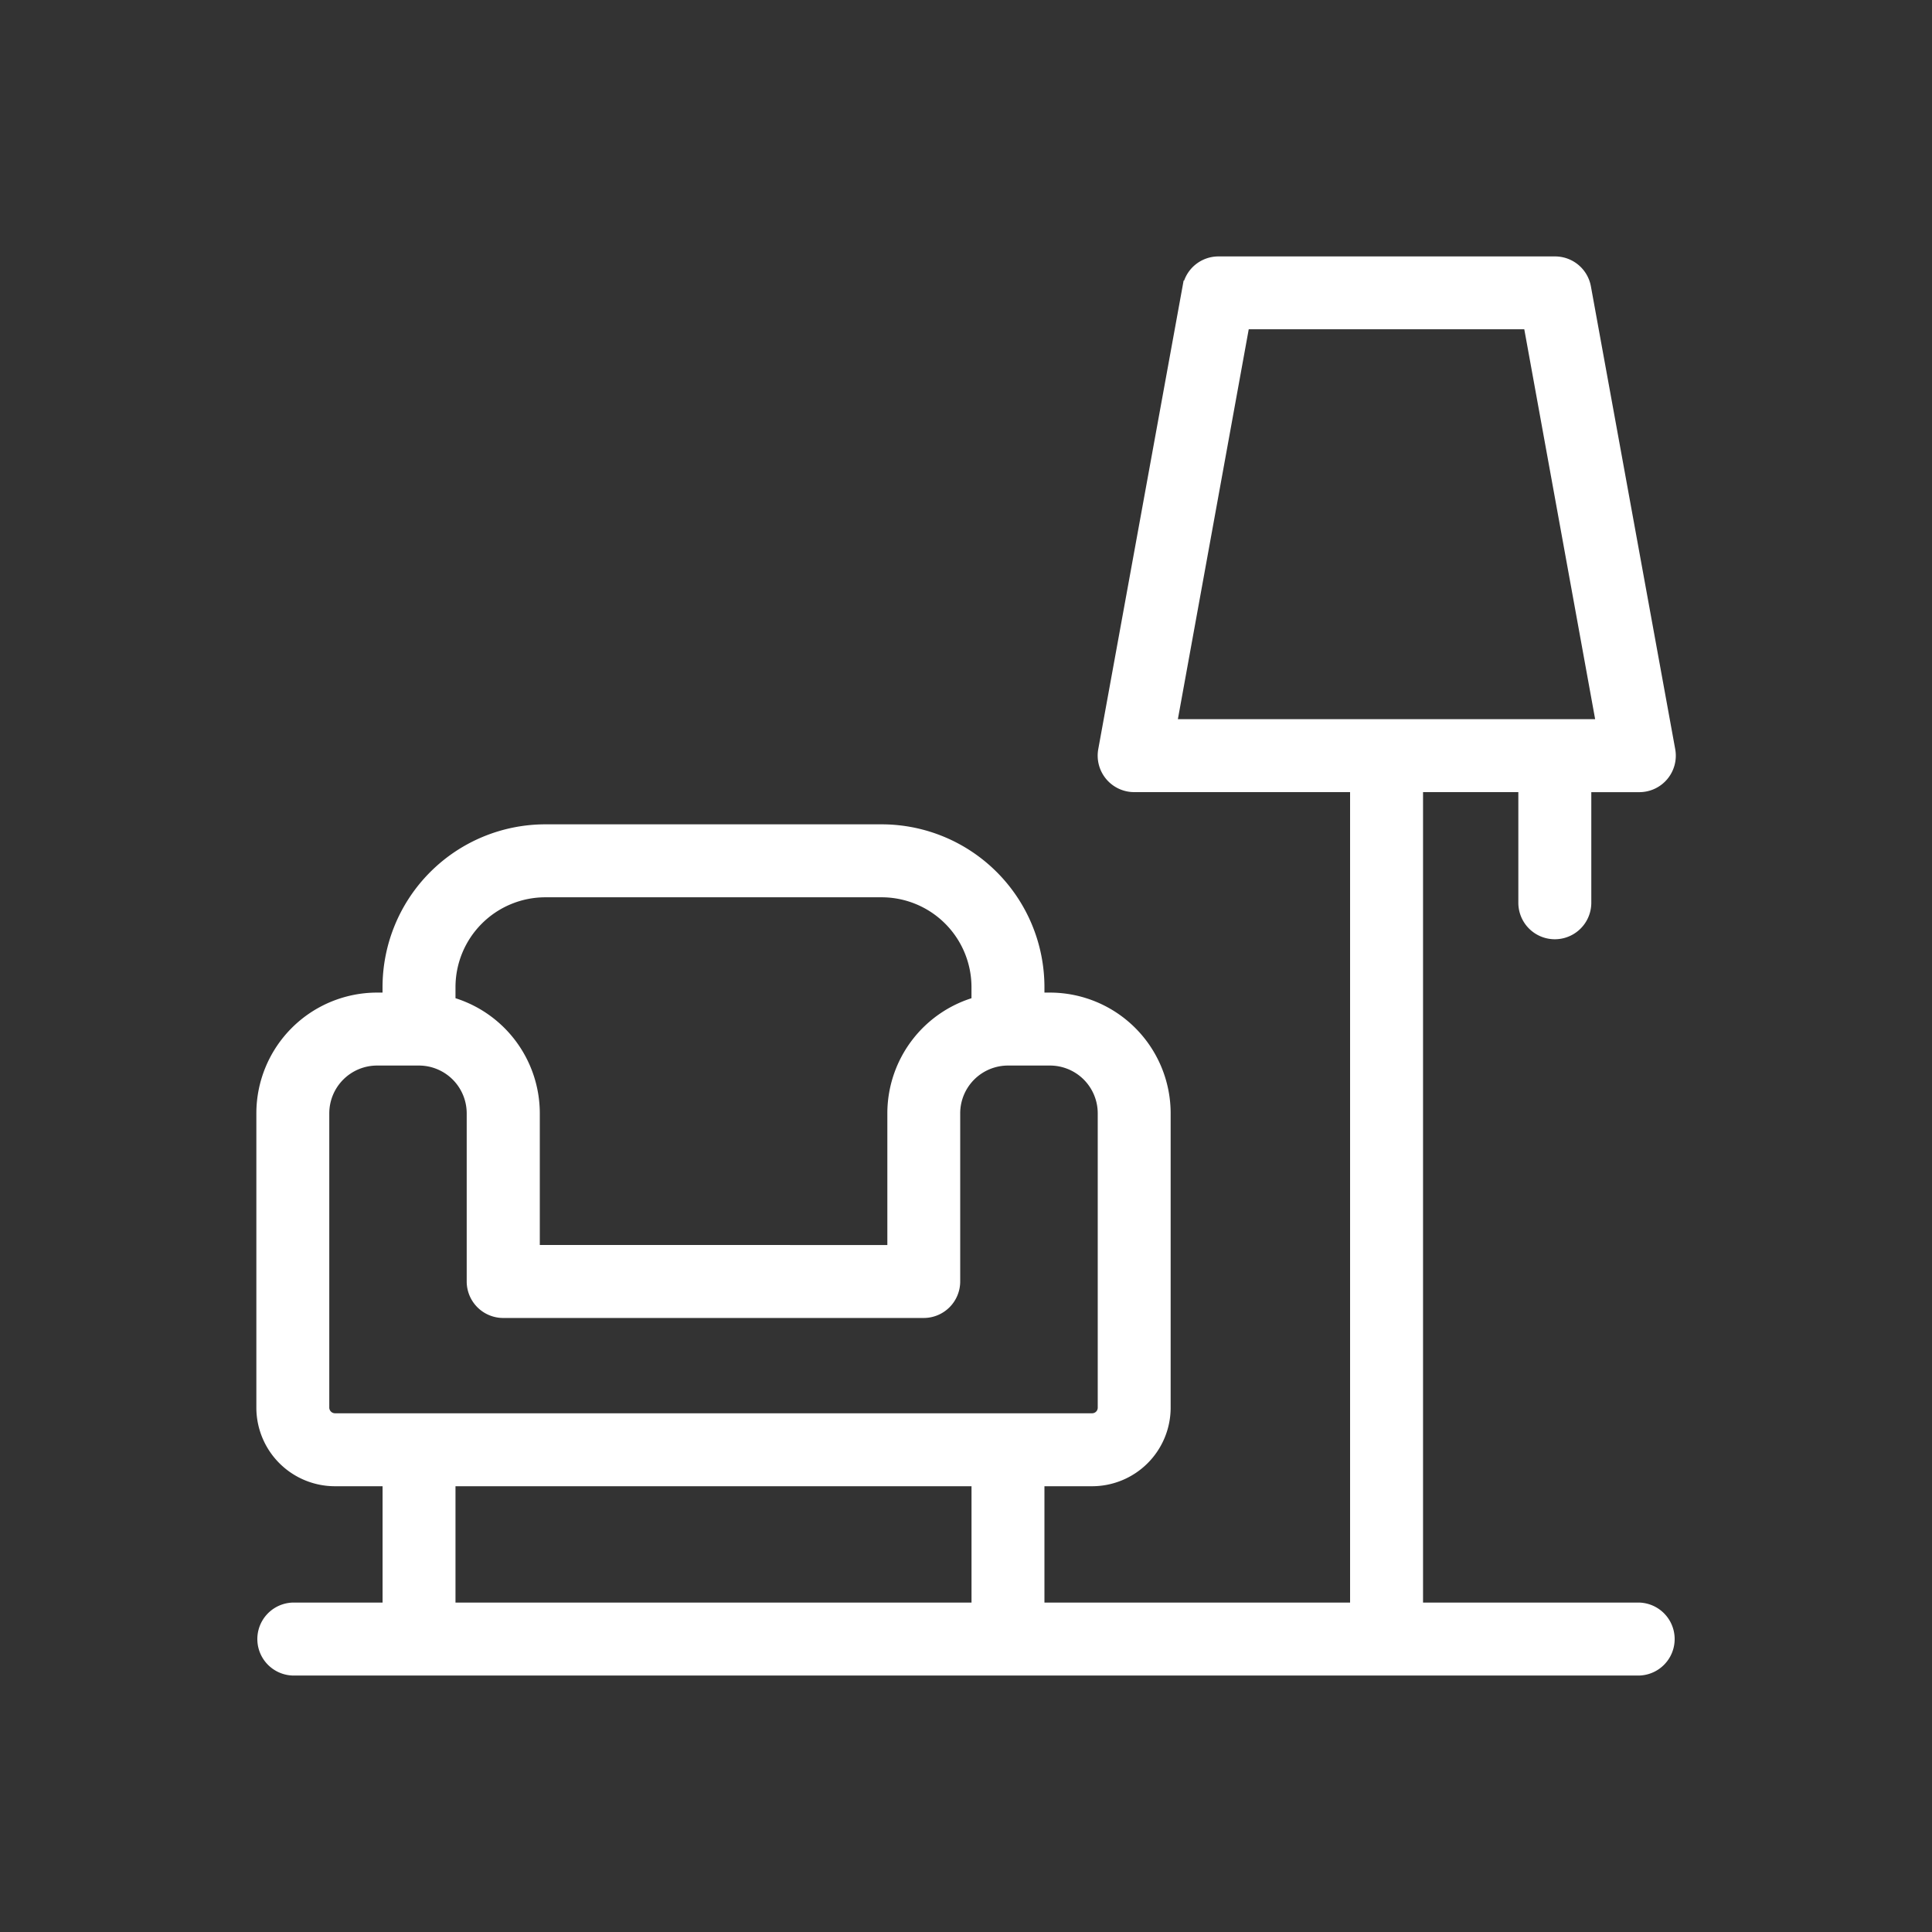
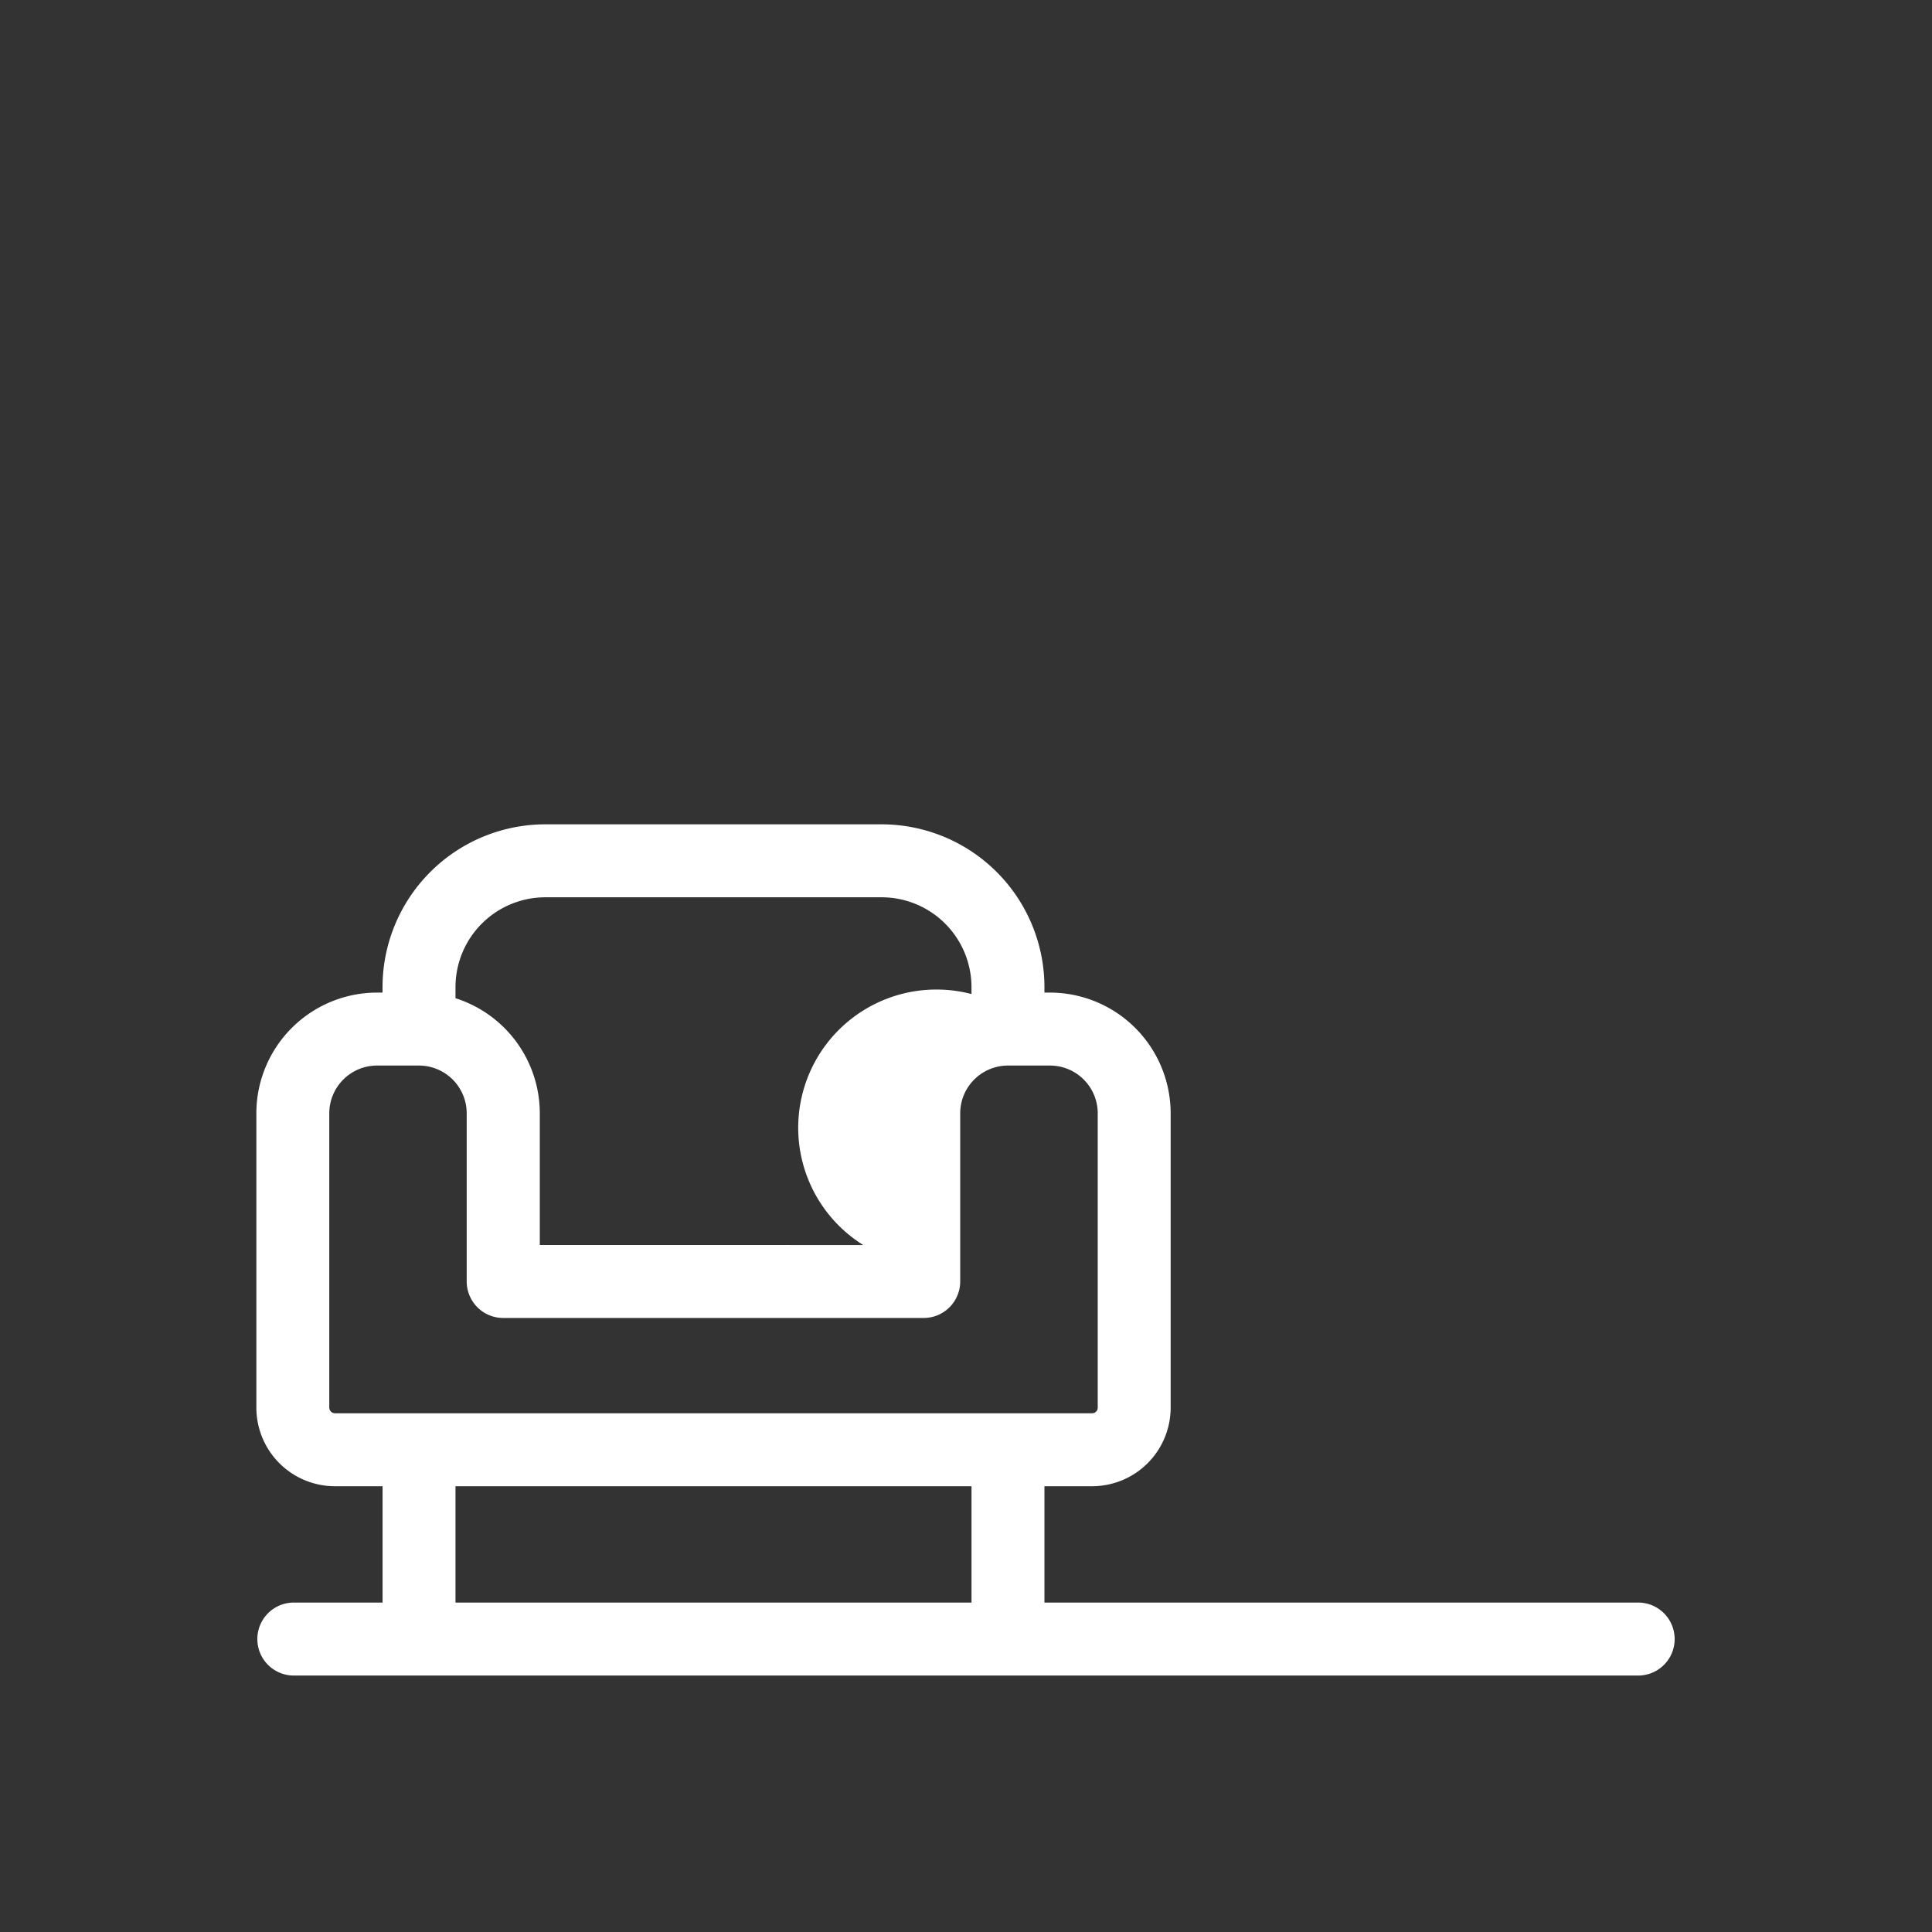
<svg xmlns="http://www.w3.org/2000/svg" width="55" height="55" viewBox="0 0 55 55">
  <rect x="0" y="0" width="55" height="55" fill="#333333" stroke="none" />
  <g transform="translate(-235 -1047)">
    <rect width="55" height="55" transform="translate(235 1047)" fill="#fff" opacity="0" />
    <g transform="translate(242.898 1056.9)">
-       <path d="M.438,48.432a.839.839,0,0,1,0-1.677H3.193V43.043H1.639A2.038,2.038,0,0,1-.4,41.012v-8.39A3.239,3.239,0,0,1,2.839,29.39h.353v-.36A4.437,4.437,0,0,1,7.627,24.6H17.2a4.437,4.437,0,0,1,4.435,4.43v.36h.354a3.239,3.239,0,0,1,3.239,3.232v8.39a2.038,2.038,0,0,1-2.039,2.031H21.635v3.712H38.766a.839.839,0,0,1,0,1.677Zm19.521-1.677V43.043H4.869v3.712ZM2.839,31.067a1.561,1.561,0,0,0-1.563,1.555v8.39a.363.363,0,0,0,.363.354H23.189a.359.359,0,0,0,.363-.354v-8.39a1.56,1.56,0,0,0-1.563-1.555H20.8a1.561,1.561,0,0,0-1.563,1.554v4.793a.84.84,0,0,1-.838.839H6.426a.84.84,0,0,1-.838-.839V32.621a1.561,1.561,0,0,0-1.563-1.554Zm14.724,5.509V32.621A3.242,3.242,0,0,1,19.958,29.5v-.471A2.759,2.759,0,0,0,17.2,26.277H7.627A2.759,2.759,0,0,0,4.869,29.03v.47a3.241,3.241,0,0,1,2.4,3.12v3.955Z" transform="translate(0 -10.833)" fill="#fff" stroke="#fff" stroke-width="0.4" fill-rule="evenodd" />
-       <path d="M46.784,36.4V12.45H40.437a.839.839,0,0,1-.825-.988l2.4-13.174a.838.838,0,0,1,.825-.688h9.581a.837.837,0,0,1,.825.689l2.4,13.173a.838.838,0,0,1-.825.989H53.251V15.8a.838.838,0,0,1-1.677,0V12.45H48.461V36.4ZM53.8,10.773l-2.09-11.5H43.532l-2.09,11.5Z" transform="translate(-16.048)" fill="#fff" stroke="#fff" stroke-width="0.4" fill-rule="evenodd" />
+       <path d="M.438,48.432a.839.839,0,0,1,0-1.677H3.193V43.043H1.639A2.038,2.038,0,0,1-.4,41.012v-8.39A3.239,3.239,0,0,1,2.839,29.39h.353v-.36A4.437,4.437,0,0,1,7.627,24.6H17.2a4.437,4.437,0,0,1,4.435,4.43v.36h.354a3.239,3.239,0,0,1,3.239,3.232v8.39a2.038,2.038,0,0,1-2.039,2.031H21.635v3.712H38.766a.839.839,0,0,1,0,1.677Zm19.521-1.677V43.043H4.869v3.712ZM2.839,31.067a1.561,1.561,0,0,0-1.563,1.555v8.39a.363.363,0,0,0,.363.354H23.189a.359.359,0,0,0,.363-.354v-8.39a1.56,1.56,0,0,0-1.563-1.555H20.8a1.561,1.561,0,0,0-1.563,1.554v4.793a.84.84,0,0,1-.838.839H6.426a.84.84,0,0,1-.838-.839V32.621a1.561,1.561,0,0,0-1.563-1.554Zm14.724,5.509A3.242,3.242,0,0,1,19.958,29.5v-.471A2.759,2.759,0,0,0,17.2,26.277H7.627A2.759,2.759,0,0,0,4.869,29.03v.47a3.241,3.241,0,0,1,2.4,3.12v3.955Z" transform="translate(0 -10.833)" fill="#fff" stroke="#fff" stroke-width="0.4" fill-rule="evenodd" />
    </g>
  </g>
</svg>